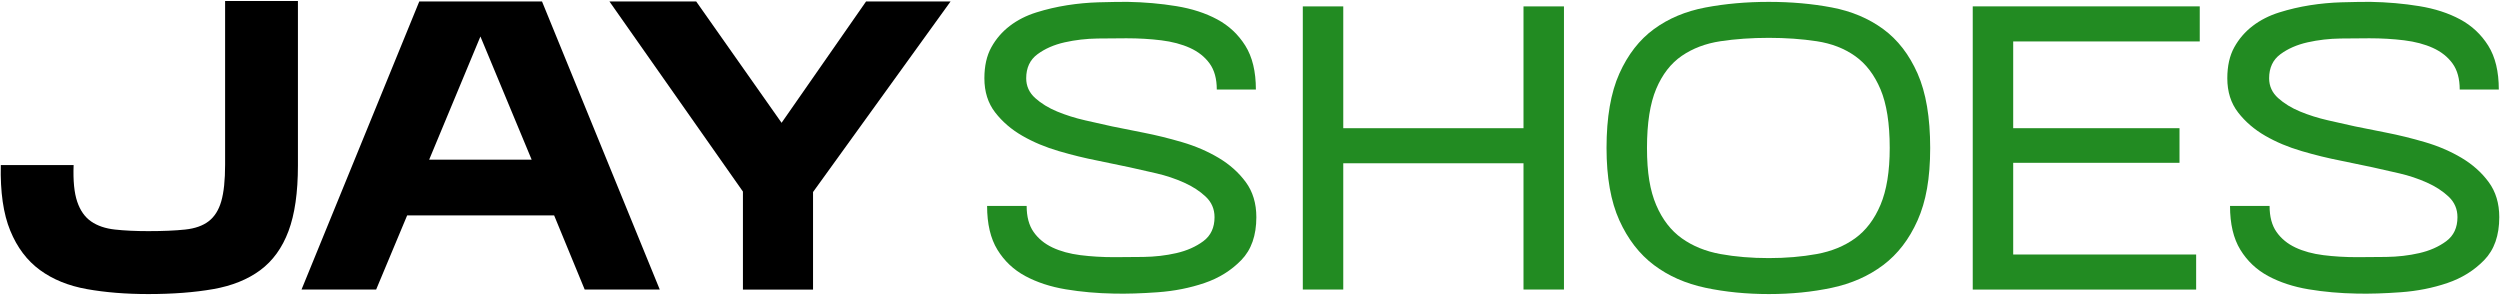
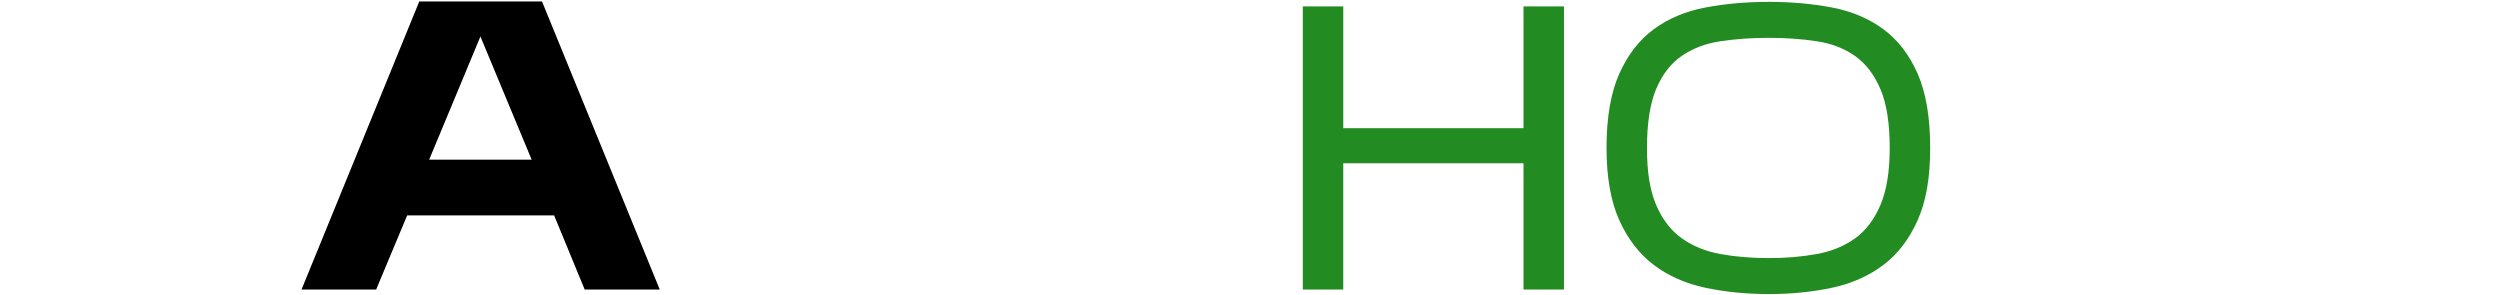
<svg xmlns="http://www.w3.org/2000/svg" id="Layer_1" data-name="Layer 1" viewBox="0 0 2542 300">
  <defs>
    <style>
      .cls-1 {
        fill: #228b22;
      }
    </style>
  </defs>
-   <path d="M228.89,1h74.04v167.28c0,27.43-3.2,49.67-9.6,66.73-6.39,17.06-15.99,30.32-28.79,39.77s-28.72,15.85-47.76,19.19c-19.04,3.35-41.06,5.03-66.04,5.03-22.85,0-43.64-1.68-62.38-5.03-18.74-3.34-34.67-9.82-47.76-19.42-13.11-9.6-23.16-22.92-30.16-40C3.4,217.5.2,195.25.82,167.83h74.04c-.61,15.85.61,28.27,3.66,37.25,3.04,8.98,7.77,15.69,14.17,20.1,6.39,4.42,14.47,7.17,24.22,8.23,9.75,1.07,21.03,1.6,33.82,1.6,14.93,0,27.42-.53,37.48-1.6,10.05-1.06,18.05-3.88,23.99-8.46,5.94-4.57,10.21-11.34,12.8-20.33,2.59-8.98,3.89-21.4,3.89-37.25V1Z" />
  <path d="M306.58,294.43L426.33,1.46h124.78l119.75,292.97h-76.33l-31.08-75.41h-149.45l-31.54,75.41h-75.87ZM540.59,162.34l-52.1-125.23-52.11,125.23h104.21Z" />
-   <path d="M755.41,294.43v-99.64L619.66,1.46h88.21l86.84,123.41L880.64,1.46h85.92l-139.86,193.79v99.18h-71.3Z" />
-   <path class="cls-1" d="M1237.23,91.04c0-10.97-2.44-19.81-7.32-26.52-4.87-6.7-11.51-11.95-19.88-15.76-8.38-3.81-18.13-6.39-29.25-7.77-11.12-1.37-22.93-2.06-35.42-2.06-7.93,0-17.68.08-29.25.23-11.58.16-22.78,1.46-33.59,3.89-10.82,2.44-20.04,6.48-27.65,12.12-7.62,5.64-11.43,13.78-11.43,24.44,0,7.93,3.05,14.63,9.15,20.11,6.09,5.48,13.55,10.06,22.39,13.71,8.84,3.66,18.29,6.63,28.34,8.92s19.19,4.34,27.42,6.16l32,6.4c12.49,2.44,25.51,5.64,39.07,9.6,13.55,3.96,25.97,9.3,37.25,15.99,11.27,6.71,20.49,14.94,27.65,24.68,7.16,9.75,10.74,21.63,10.74,35.65,0,18.59-5.1,33.14-15.31,43.64-10.21,10.51-22.7,18.29-37.47,23.31-14.79,5.03-30.55,8.15-47.31,9.37-16.76,1.22-31.69,1.68-44.79,1.37-17.07-.3-33.37-1.75-48.91-4.34-15.54-2.59-29.25-7.09-41.14-13.48-11.89-6.4-21.33-15.31-28.33-26.74-7.02-11.43-10.51-26.29-10.51-44.57h40.22c0,10.96,2.36,19.81,7.09,26.51,4.72,6.71,11.12,11.96,19.19,15.77,8.07,3.81,17.52,6.39,28.34,7.77s22.31,2.05,34.5,2.05c7.92,0,17.75-.07,29.48-.23,11.73-.15,22.92-1.44,33.59-3.88,10.66-2.44,19.81-6.48,27.43-12.12,7.61-5.64,11.42-13.78,11.42-24.45,0-8.23-2.98-15.16-8.92-20.79-5.93-5.64-13.33-10.44-22.17-14.4-8.84-3.95-18.21-7.09-28.1-9.37-9.9-2.28-18.97-4.34-27.2-6.16l-32.91-6.85c-12.49-2.44-25.52-5.64-39.07-9.6-13.56-3.96-25.9-9.14-37.02-15.54-11.13-6.39-20.34-14.32-27.65-23.76-7.32-9.44-10.97-21.03-10.97-34.74,0-12.48,2.36-23,7.09-31.53,4.72-8.53,10.96-15.77,18.74-21.72,7.77-5.94,16.75-10.51,26.97-13.71,10.2-3.2,20.64-5.63,31.31-7.32,10.66-1.67,21.32-2.66,31.99-2.97,10.66-.3,20.41-.46,29.25-.46,17.37.31,33.97,1.76,49.82,4.35,15.84,2.59,29.71,7.08,41.59,13.48,11.89,6.39,21.4,15.31,28.57,26.74,7.15,11.42,10.74,26.28,10.74,44.57h-39.77Z" />
  <path class="cls-1" d="M1324.69,294.43V6.48h41.14v123.87h183.27V6.48h41.14v287.95h-41.14v-128.44h-183.27v128.44h-41.14Z" />
  <path class="cls-1" d="M1633.52,150.46c0-31.09,4.35-56.29,13.03-75.64,8.69-19.35,20.41-34.43,35.2-45.25,14.78-10.82,32.22-18.13,52.33-21.95,20.11-3.81,41.59-5.71,64.45-5.71s44.25,1.91,64.21,5.71c19.96,3.81,37.32,11.13,52.1,21.95,14.78,10.82,26.43,25.9,34.97,45.25s12.8,44.56,12.8,75.64-4.27,54.39-12.8,73.58c-8.53,19.2-20.19,34.36-34.97,45.48-14.78,11.13-32.15,18.82-52.1,23.08-19.96,4.27-41.36,6.4-64.21,6.4s-44.34-2.14-64.45-6.4c-20.11-4.26-37.55-11.95-52.33-23.08-14.79-11.12-26.51-26.28-35.2-45.48-8.68-19.19-13.03-43.72-13.03-73.58ZM1798.53,262.43c17.37,0,33.59-1.37,48.67-4.11,15.08-2.75,28.1-8.07,39.07-15.99,10.97-7.92,19.58-19.27,25.83-34.05,6.24-14.78,9.37-34.05,9.37-57.81,0-24.99-3.13-44.87-9.37-59.65-6.25-14.78-14.85-26.06-25.83-33.82-10.97-7.77-23.99-12.8-39.07-15.08-15.08-2.28-31.31-3.43-48.67-3.43s-34.05,1.14-49.14,3.43c-15.08,2.28-28.19,7.24-39.3,14.85-11.13,7.62-19.82,18.82-26.06,33.59-6.25,14.79-9.37,34.82-9.37,60.11s3.12,43.41,9.37,58.04c6.24,14.62,14.93,25.9,26.06,33.82,11.11,7.92,24.22,13.25,39.3,15.99,15.08,2.74,31.45,4.11,49.14,4.11Z" />
-   <path class="cls-1" d="M2005.88,294.43V6.48h230.82v35.66h-189.68v88.21h169.1v35.2h-169.1v93.23h186.02v35.66h-227.16Z" />
-   <path class="cls-1" d="M2501.04,91.04c0-10.97-2.44-19.81-7.32-26.52-4.87-6.7-11.51-11.95-19.88-15.76-8.38-3.81-18.13-6.39-29.25-7.77-11.12-1.37-22.93-2.06-35.42-2.06-7.93,0-17.68.08-29.25.23-11.58.16-22.78,1.46-33.59,3.89-10.82,2.44-20.04,6.48-27.65,12.12-7.62,5.64-11.43,13.78-11.43,24.44,0,7.93,3.05,14.63,9.15,20.11,6.09,5.48,13.55,10.06,22.39,13.71,8.84,3.66,18.29,6.63,28.34,8.92s19.19,4.34,27.42,6.16l32,6.4c12.49,2.44,25.51,5.64,39.07,9.6,13.55,3.96,25.97,9.3,37.25,15.99,11.27,6.71,20.49,14.94,27.65,24.68,7.16,9.75,10.74,21.63,10.74,35.65,0,18.59-5.1,33.14-15.31,43.64-10.21,10.51-22.7,18.29-37.47,23.31-14.79,5.03-30.55,8.15-47.31,9.37-16.76,1.22-31.69,1.68-44.79,1.37-17.07-.3-33.37-1.75-48.91-4.34-15.54-2.59-29.25-7.09-41.14-13.48-11.89-6.4-21.33-15.31-28.33-26.74-7.02-11.43-10.51-26.29-10.51-44.57h40.22c0,10.96,2.36,19.81,7.09,26.51,4.72,6.71,11.12,11.96,19.19,15.77,8.07,3.81,17.52,6.39,28.34,7.77s22.31,2.05,34.5,2.05c7.92,0,17.75-.07,29.48-.23,11.73-.15,22.92-1.44,33.59-3.88,10.66-2.44,19.81-6.48,27.43-12.12,7.61-5.64,11.42-13.78,11.42-24.45,0-8.23-2.98-15.16-8.92-20.79-5.93-5.64-13.33-10.44-22.17-14.4-8.84-3.95-18.21-7.09-28.1-9.37-9.9-2.28-18.97-4.34-27.2-6.16l-32.91-6.85c-12.49-2.44-25.52-5.64-39.07-9.6-13.56-3.96-25.9-9.14-37.02-15.54-11.13-6.39-20.34-14.32-27.65-23.76-7.32-9.44-10.97-21.03-10.97-34.74,0-12.48,2.36-23,7.09-31.53,4.72-8.53,10.96-15.77,18.74-21.72,7.77-5.94,16.75-10.51,26.97-13.71,10.2-3.2,20.64-5.63,31.31-7.32,10.66-1.67,21.32-2.66,31.99-2.97,10.66-.3,20.41-.46,29.25-.46,17.37.31,33.97,1.76,49.82,4.35,15.84,2.59,29.71,7.08,41.59,13.48,11.89,6.39,21.4,15.31,28.57,26.74,7.15,11.42,10.74,26.28,10.74,44.57h-39.77Z" />
</svg>